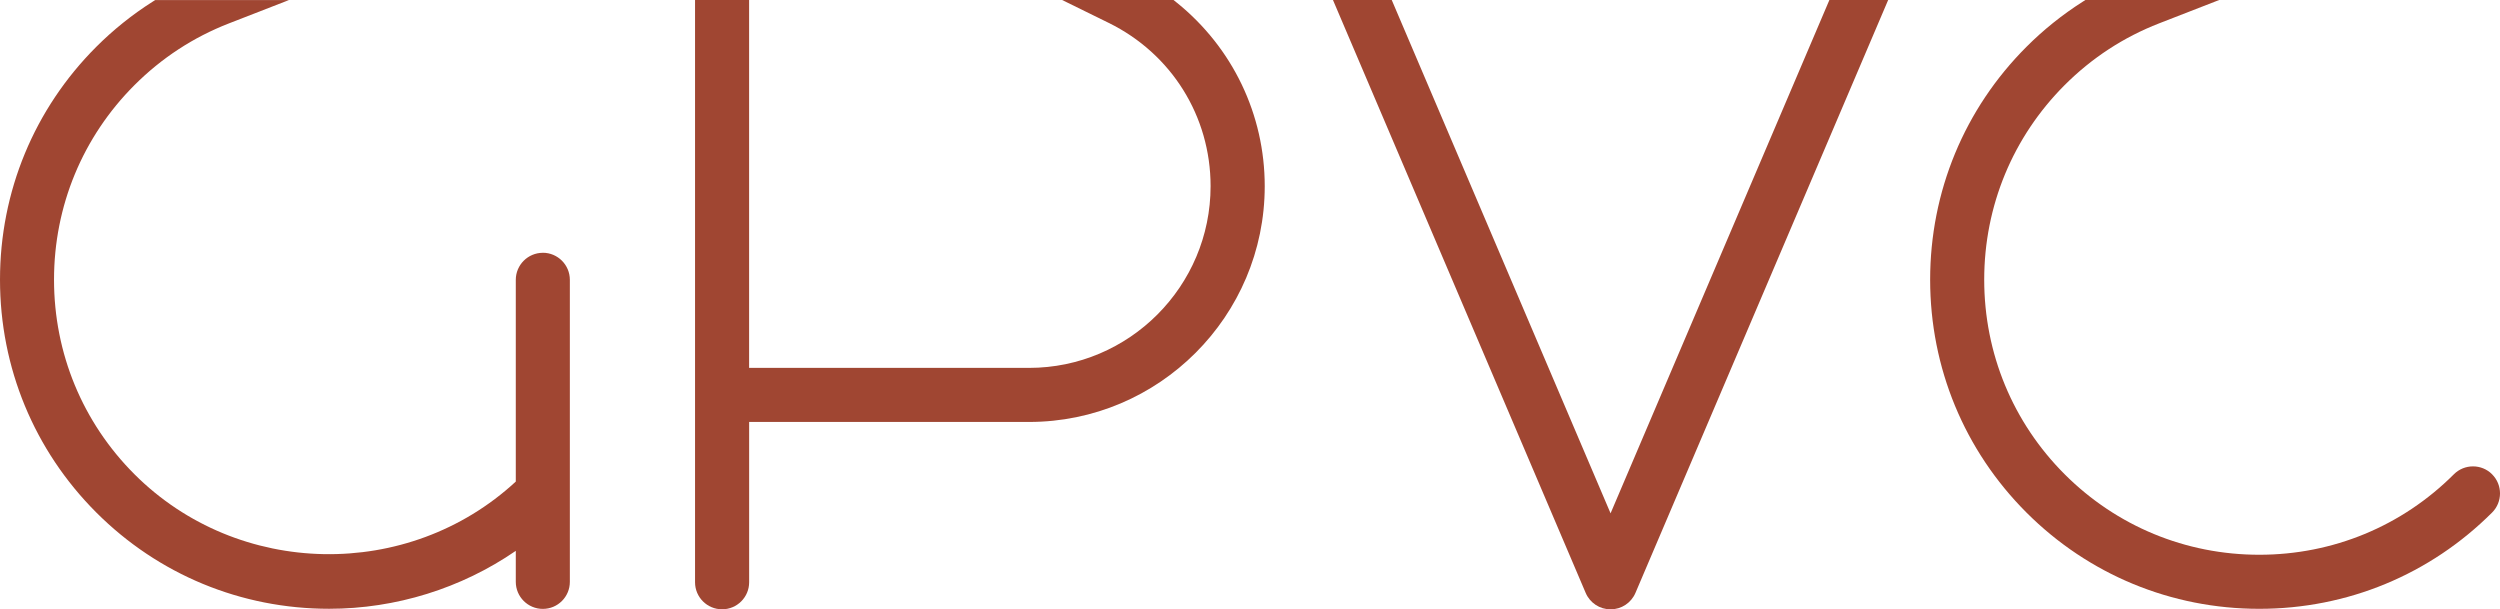
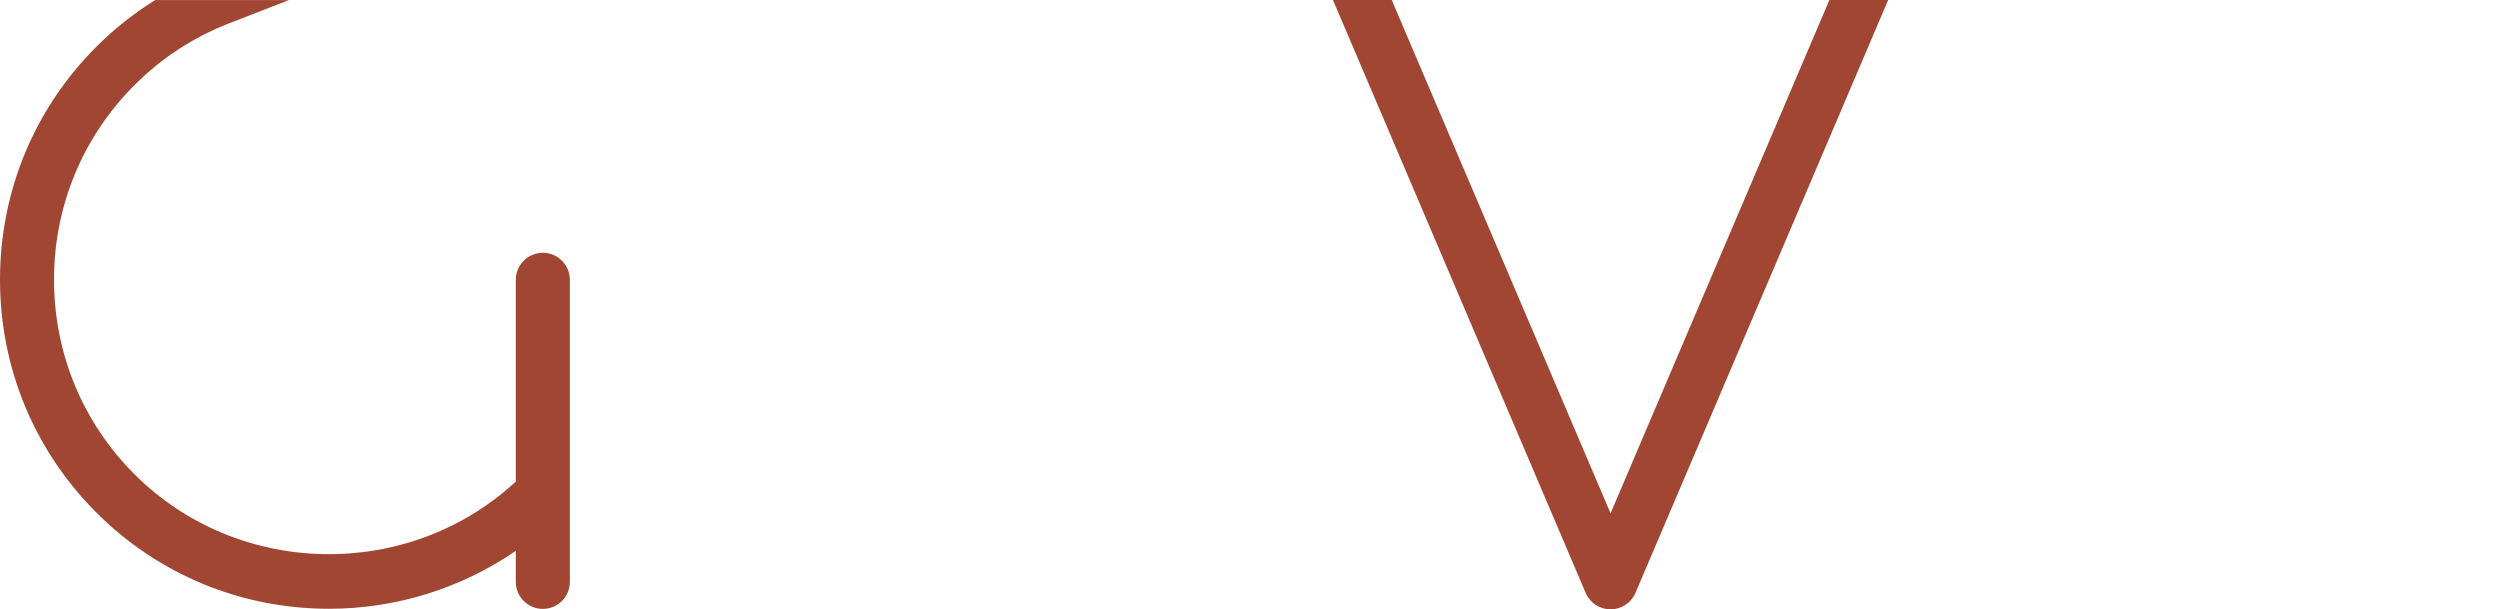
<svg xmlns="http://www.w3.org/2000/svg" id="_레이어_1" data-name="레이어 1" viewBox="0 0 621.04 151.36">
  <defs>
    <style>
      .cls-1 {
        fill: #a04632;
      }
    </style>
  </defs>
  <path class="cls-1" d="M134.85,62.8c-3.7,0-6.72,3.01-6.72,6.72v50.11c-26.7,24.69-68.92,23.98-94.72-1.81-12.89-12.89-19.99-30.06-19.99-48.34s7.1-35.45,19.99-48.34c6.74-6.74,14.64-11.9,23.47-15.33l14.91-5.8h-33.23l-.74.47c-5.02,3.19-9.7,6.95-13.92,11.17C8.5,27.06,0,47.6,0,69.47s8.5,42.41,23.92,57.84c15.43,15.43,35.97,23.92,57.84,23.92,16.58,0,32.82-5.07,46.37-14.39v7.7c0,3.7,3.01,6.72,6.72,6.72s6.71-3.01,6.71-6.72v-75.03c0-3.7-3.01-6.72-6.71-6.72Z" />
-   <path class="cls-1" d="M292.35.67l-.83-.67h-27.67l11.58,5.69c15.6,7.67,25.3,23.21,25.3,40.55,0,24.89-20.24,45.15-45.11,45.15h-69.53V0h-13.43v144.65c0,3.7,3.01,6.71,6.72,6.71s6.72-3.01,6.72-6.71v-39.83h69.53c32.28,0,58.55-26.28,58.55-58.57,0-17.76-7.95-34.37-21.82-45.58Z" />
  <path class="cls-1" d="M400.09,127.52L345.73,0h-14.6l62.78,147.29c1.06,2.48,3.49,4.08,6.18,4.08s5.12-1.6,6.18-4.08L469.05,0h-14.6l-54.36,127.52Z" />
-   <path class="cls-1" d="M619.08,117.82c-2.61-2.62-6.88-2.62-9.5,0-12.89,12.89-30.06,19.99-48.34,19.99s-35.45-7.1-48.34-19.99c-12.89-12.89-19.99-30.06-19.99-48.34s7.1-35.45,19.99-48.35c6.74-6.74,14.64-11.9,23.47-15.33l14.91-5.8h-33.23l-.74.47c-5.02,3.2-9.7,6.95-13.91,11.17,0,0,0,0,0,0-15.42,15.42-23.92,35.97-23.92,57.84s8.5,42.41,23.92,57.84c15.43,15.43,35.97,23.92,57.84,23.92s42.41-8.5,57.84-23.92c2.61-2.61,2.62-6.87,0-9.49Z" />
</svg>